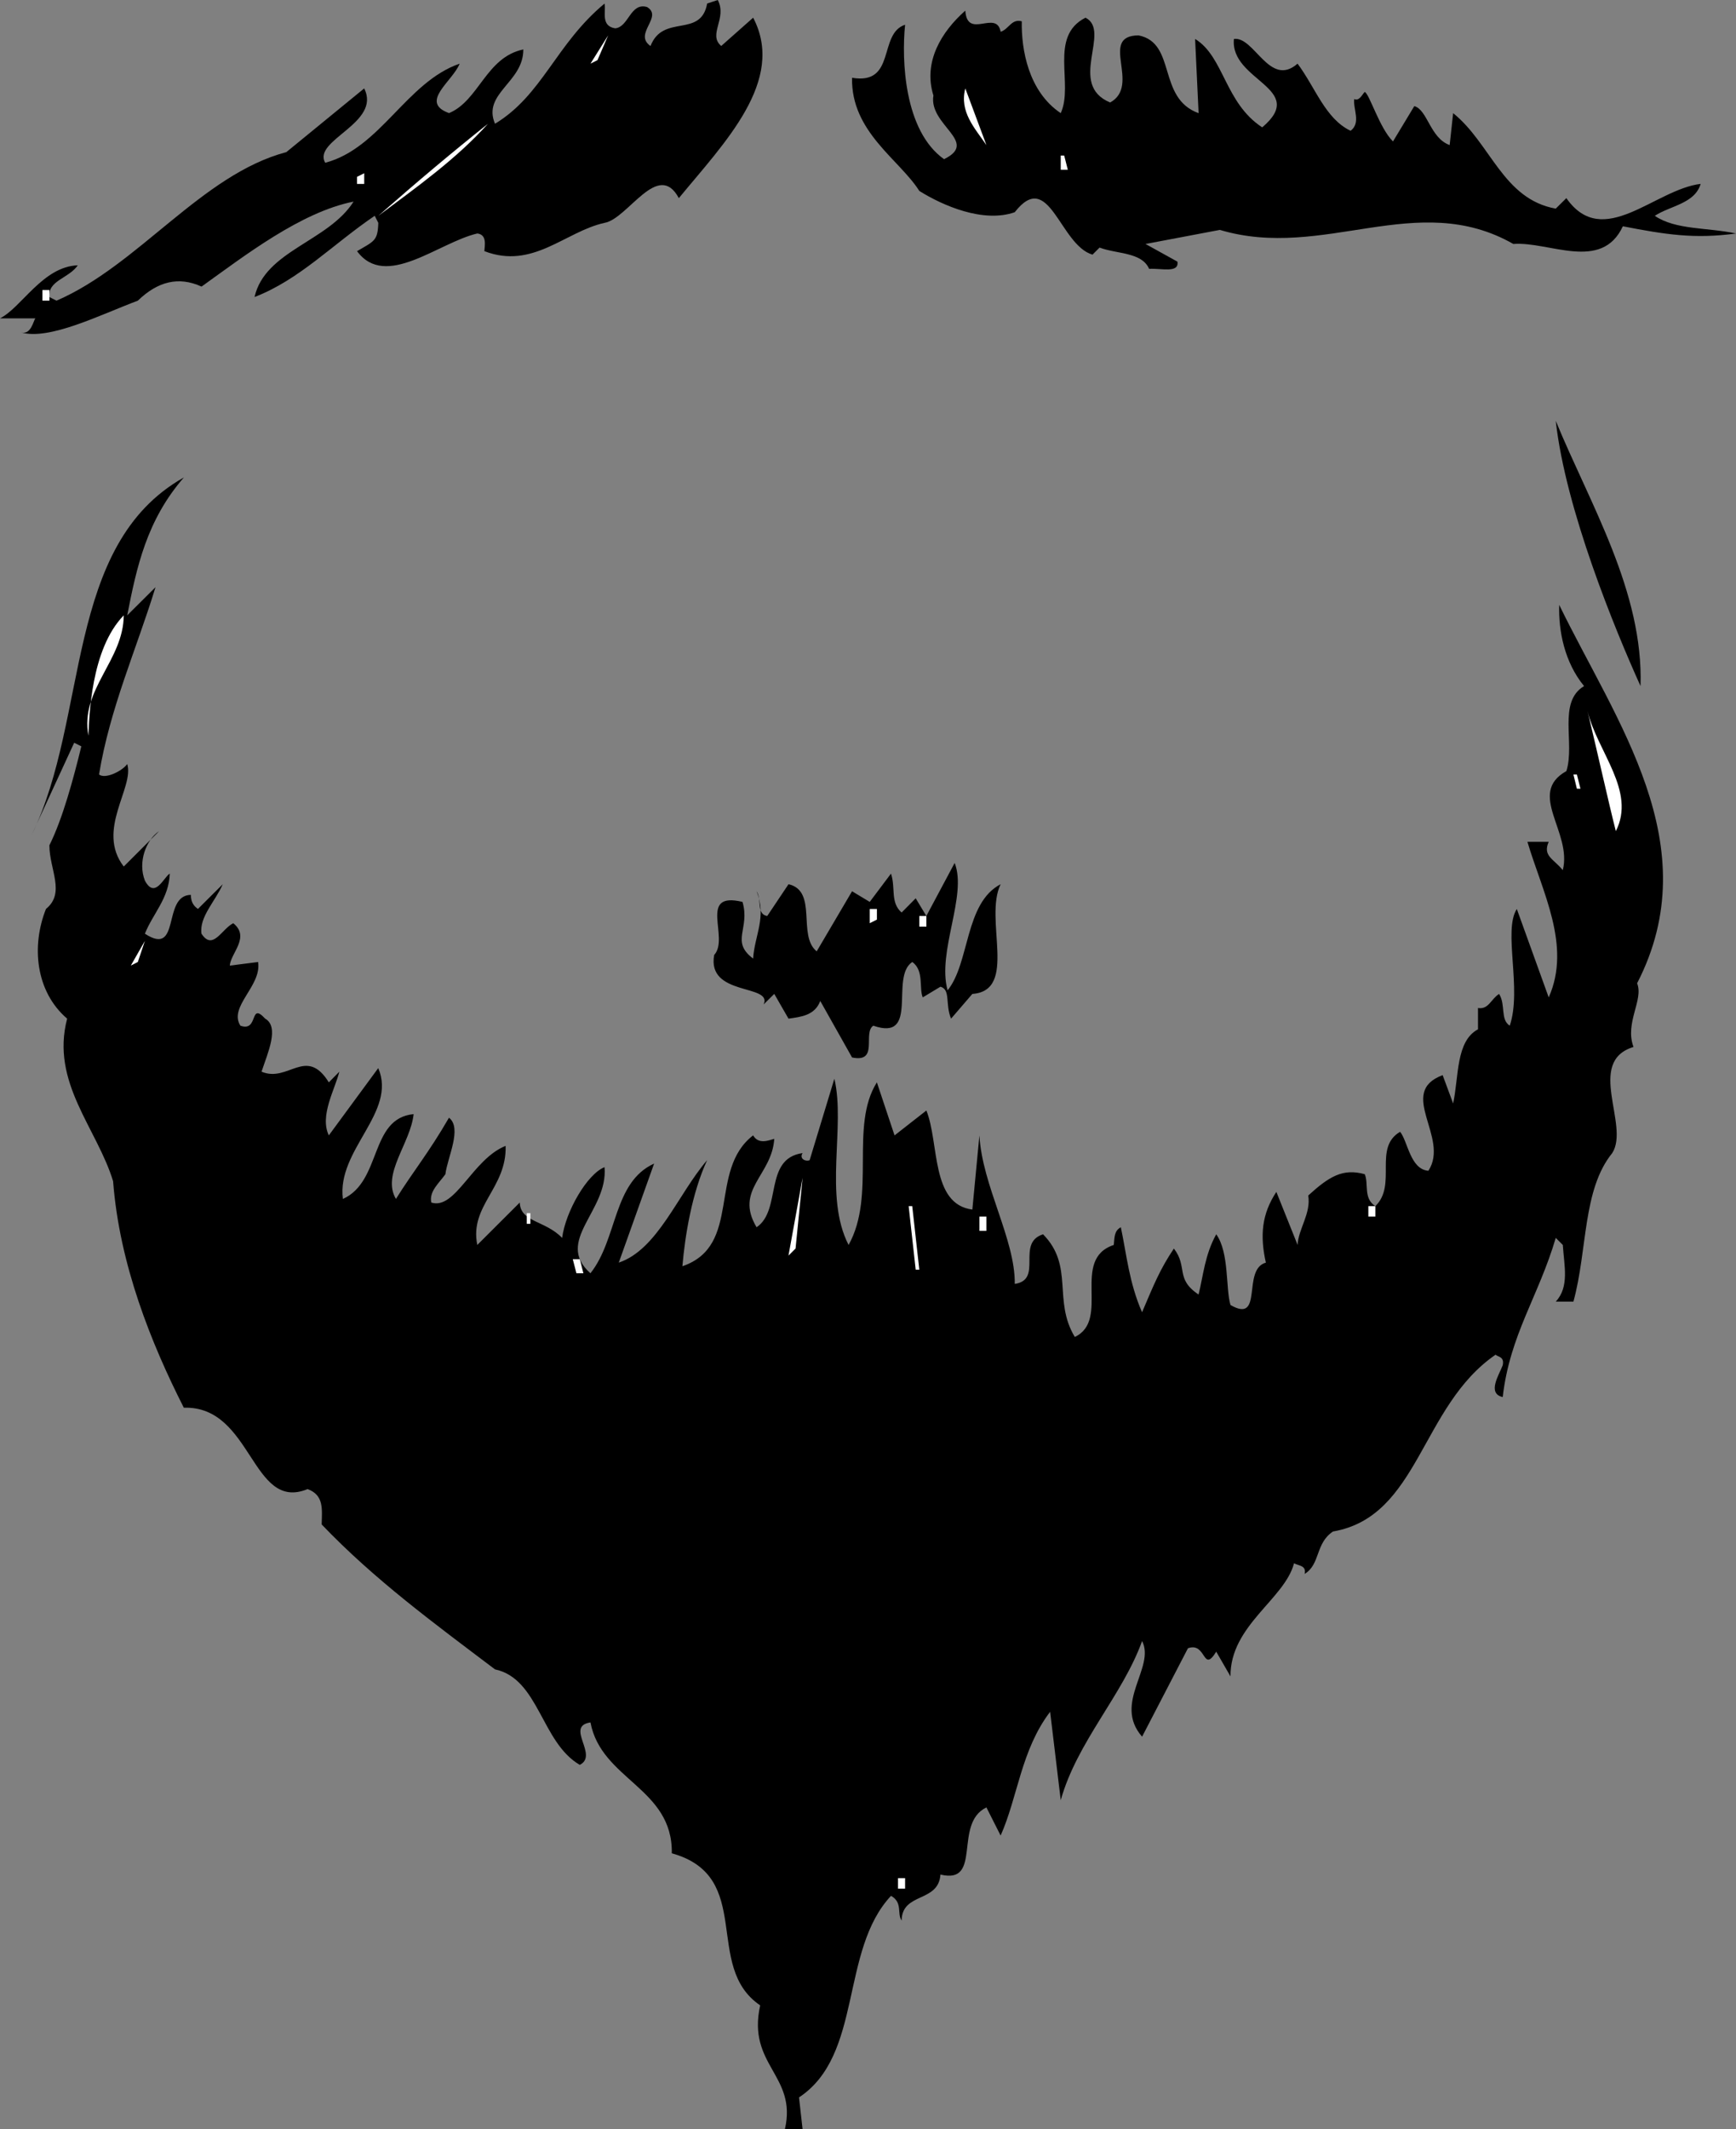
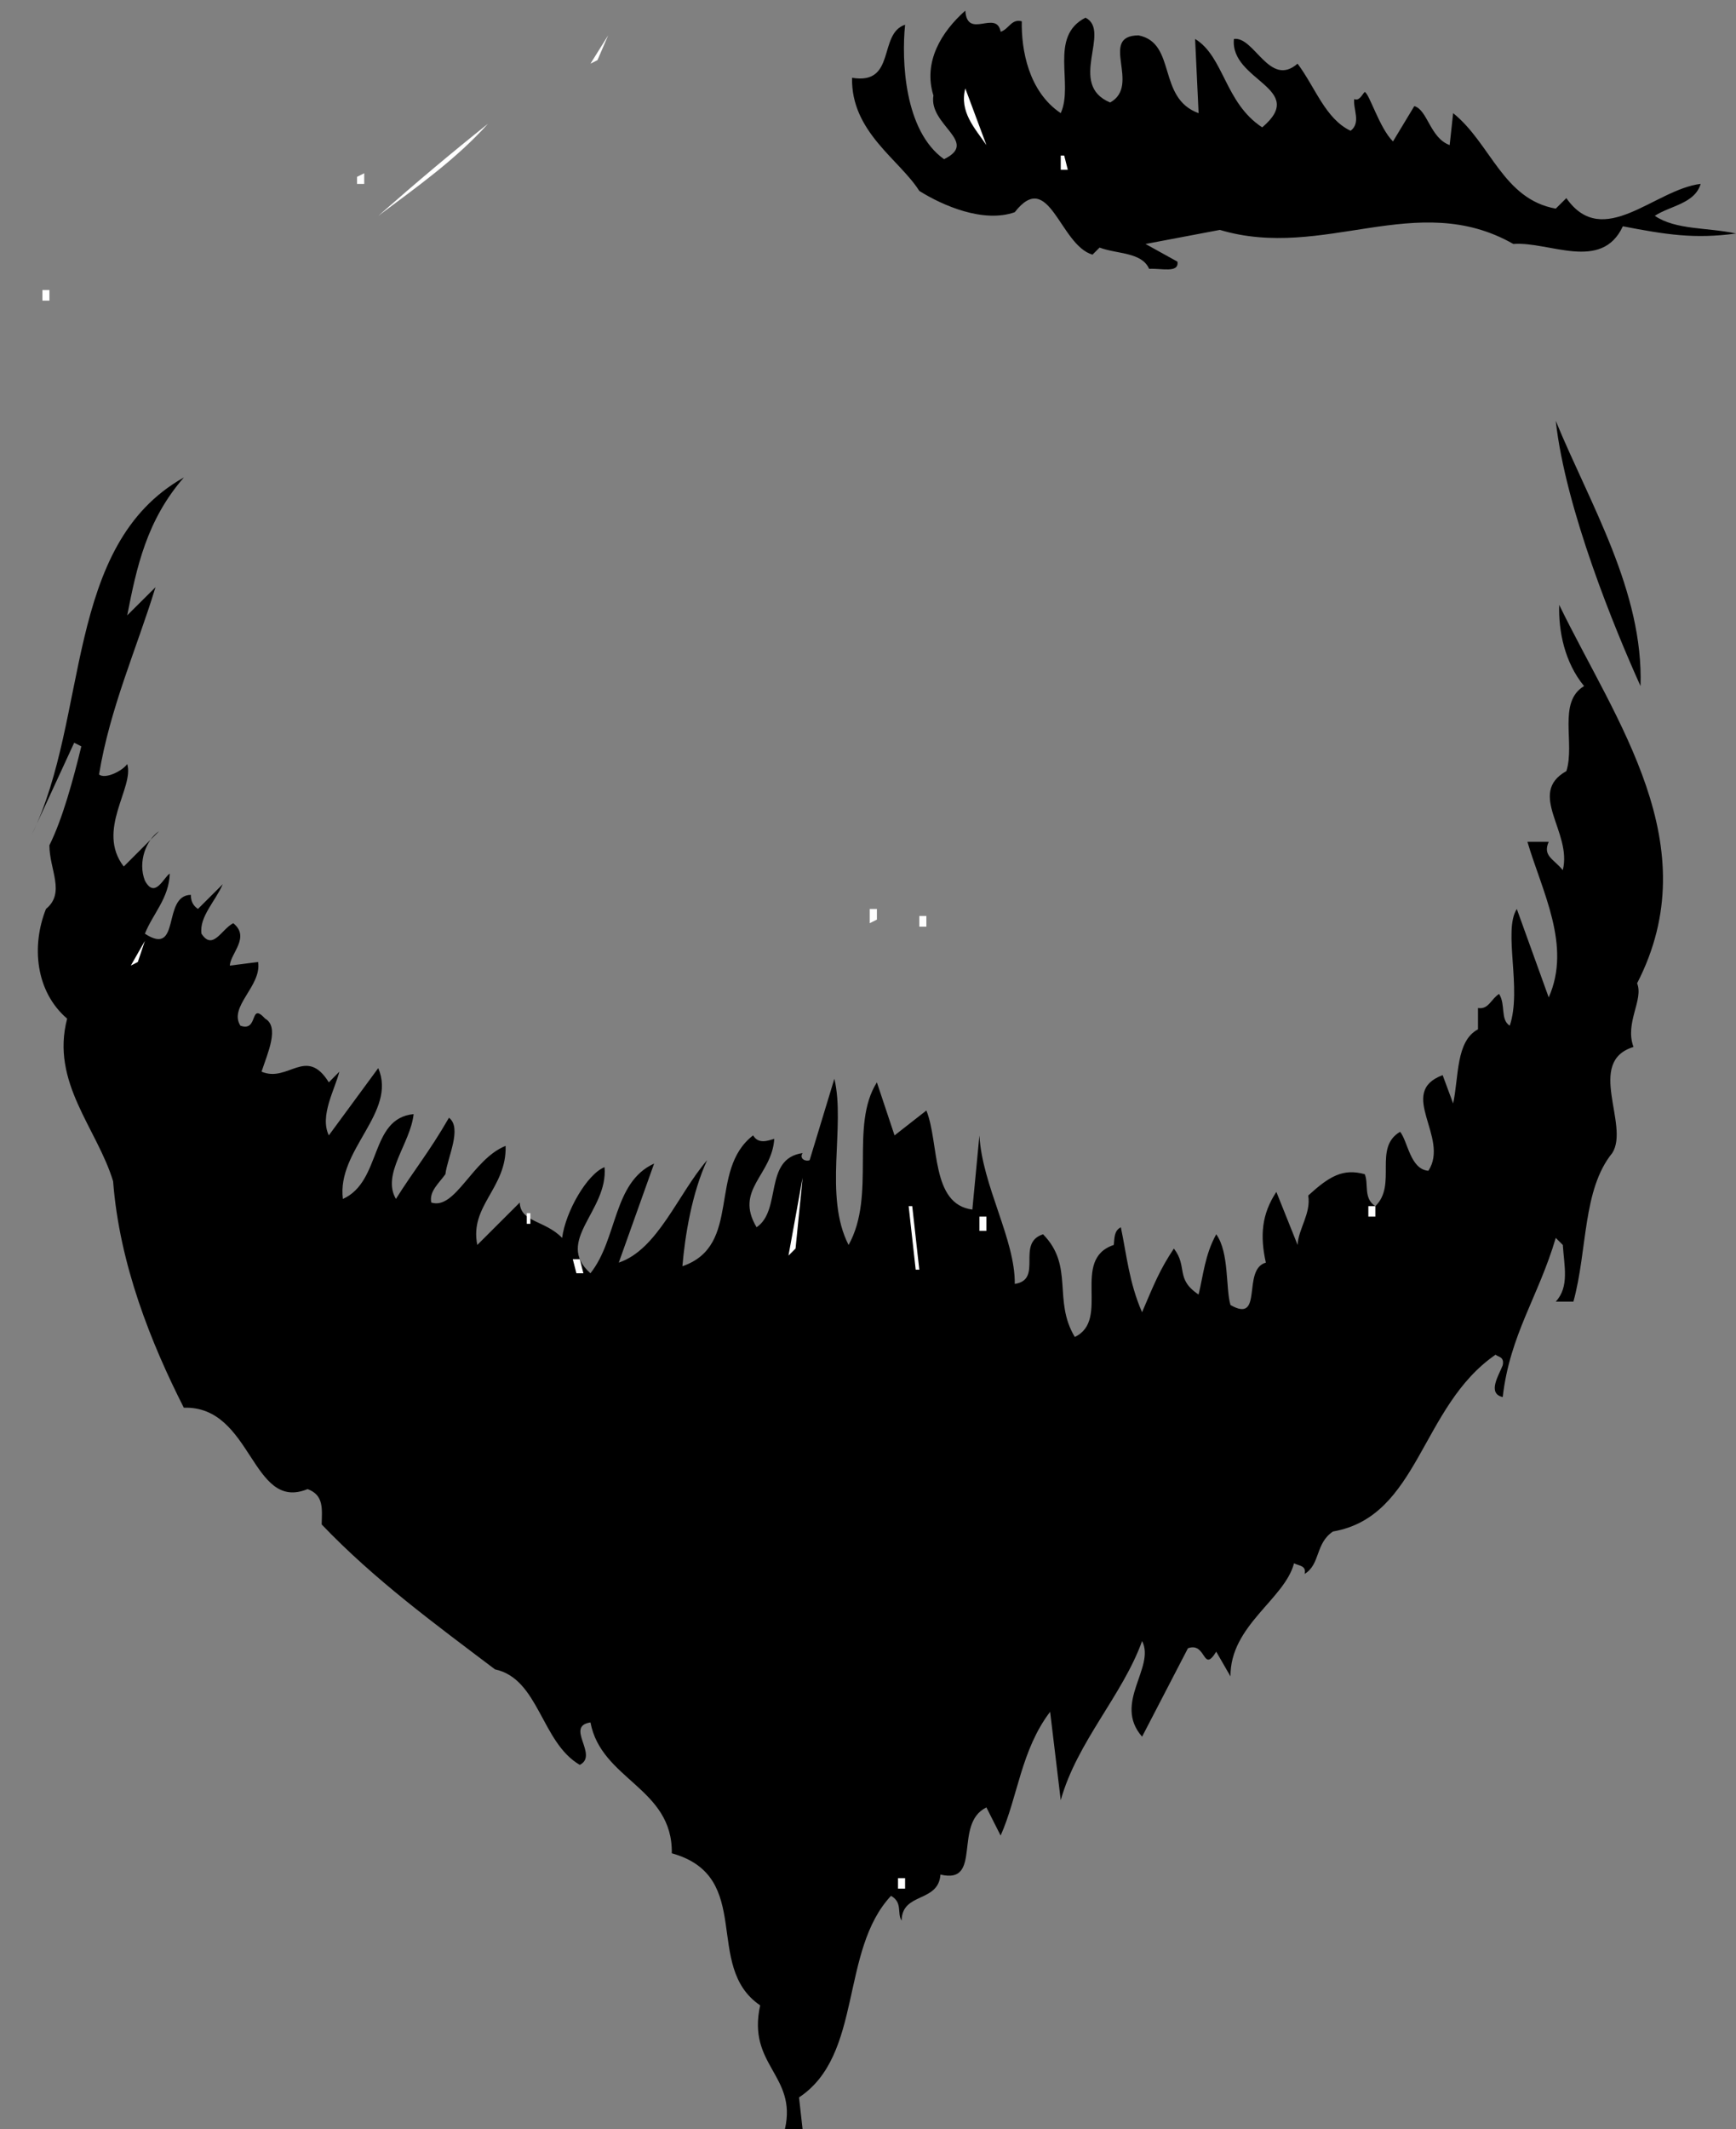
<svg xmlns="http://www.w3.org/2000/svg" width="49.098" height="60.199">
  <rect width="100%" height="100%" fill="#808080" stroke="none" />
-   <path d="M17.098.102c.047.218-.118.632.3.699.387-.035.426-.742.903-.602.465.281-.399.758.097 1.102C18.754.379 19.82 1.09 20 .1l.3-.1c.274.523-.288.973.098 1.3l.903-.8c.933 1.785-.82 3.543-2.102 5.102-.586-1.094-1.441.586-2.101.699-1.118.246-2.024 1.328-3.399.8.008-.156.082-.464-.199-.5-1.105.258-2.594 1.594-3.402.5.488-.285.586-.292.601-.8l-.101-.2c-1.207.82-2.125 1.805-3.399 2.297C7.496 7.086 9.281 6.832 10 5.7c-1.496.297-3.094 1.54-4.3 2.403-.65-.297-1.24-.145-1.802.398-1.062.398-2.503 1.129-3.3.898.28.075.347-.332.402-.398H0c.61-.305 1.21-1.465 2.2-1.5-.255.375-.852.426-.802.898l.2.102c2.32-1 4.105-3.566 6.5-4.2L10.3 2.5c.496.984-1.473 1.46-1.102 2.102C10.758 4.192 11.496 2.32 13 1.8c-.2.504-1.152 1.09-.3 1.398.85-.355 1.042-1.578 2.1-1.8.009.933-1.167 1.238-.8 2.101 1.344-.813 1.719-2.254 3.098-3.398" />
  <path fill="#fff" d="m16.7 1.8.5-.8-.302.7Zm0 0" />
  <path d="M28.3.898c.231-.07.305-.375.598-.296-.015.8.188 1.984 1.102 2.597.375-.824-.348-2.168.7-2.699.745.375-.528 1.89.698 2.398.887-.492-.34-1.886.801-1.898 1.086.215.52 1.773 1.7 2.2L33.8 1.101c.82.5.836 1.804 1.898 2.5 1.309-1.106-.918-1.313-.8-2.5.578-.079 1.007 1.39 1.8.699.508.68.785 1.558 1.5 1.898.301-.23.067-.61.102-.898.144.07.23-.137.297-.2.132.047.418 1.024.8 1.399L40 3c.375.105.445.902 1 1.102l.098-.903c1.066.856 1.406 2.43 2.902 2.7l.3-.297c1.04 1.484 2.497-.247 3.798-.403-.164.559-.86.617-1.297.903.597.406 1.492.324 2.297.5-1.176.16-1.989.03-3.2-.204-.605 1.297-2.085.422-3.097.5-2.73-1.558-5.364.48-8.301-.398l-2.102.398.903.5c.05.336-.465.18-.801.204-.207-.477-.902-.415-1.402-.602l-.2.2c-.93-.274-1.222-2.454-2.199-1.2-.89.313-2.039-.188-2.699-.602-.559-.886-1.934-1.668-1.902-3.199 1.257.211.73-1.246 1.5-1.5-.102 1-.028 3 1.101 3.801 1.008-.488-.441-.96-.3-1.8-.297-.954.23-1.805.902-2.4.054.833.879-.042 1 .598" />
  <path fill="#fff" d="M13.8 3.5c-.905 1.008-2.042 1.809-3.1 2.602 1.14-1 2.077-1.786 3.1-2.602m14.098.602c-.328-.477-.77-.942-.597-1.602l.597 1.602M10.098 5.2h.203v-.302L10.098 5v.2M30 4.8h.2l-.102-.402H30v.403M1.2 8.5h.198v-.3H1.2v.3" />
  <path d="M5.2 13.5c-1.052 1.207-1.337 2.54-1.602 3.898l.8-.796c-.535 1.746-1.289 3.418-1.597 5.296.183.141.664-.105.797-.296.207.664-.891 1.867-.098 2.898l1-1c-.363.242-.61.867-.402 1.398.285.532.53-.093.703-.199-.02.696-.48 1.137-.703 1.7 1.03.671.476-1.087 1.3-1.098 0 .238.11.332.2.398L6.3 25c-.207.48-.668.922-.602 1.398.32.493.567-.128.899-.296.488.394-.075.847-.098 1.199l.8-.102c.11.676-.843 1.262-.5 1.801.524.188.247-.691.7-.2.41.235.074.966-.102 1.5.754.321 1.262-.73 1.903.302l.297-.301c-.125.504-.563 1.246-.297 1.8l1.398-1.902c.535 1.254-1.18 2.309-1 3.7 1.106-.5.746-2.278 2-2.399-.086.824-.914 1.7-.5 2.398.485-.777.938-1.32 1.5-2.296.383.293-.047 1.132-.101 1.597-.184.258-.465.485-.399.801.684.219 1.16-1.227 2.102-1.602.035 1.196-1.028 1.688-.801 2.801L14.7 34c.019.563.718.5 1.198 1 .098-.75.711-1.809 1.2-2 .105 1.242-1.43 2.082-.399 3 .774-.977.633-2.57 1.801-3.102l-1 2.801c1.102-.37 1.668-1.93 2.5-2.898-.434.933-.629 2.156-.7 3 1.7-.582.712-2.707 2-3.7.153.266.442.141.598.098-.066 1.04-1.136 1.434-.5 2.5.72-.484.192-1.941 1.301-2.097-.105.168.102.25.2.199l.699-2.301c.32 1.348-.309 3.313.402 4.7.79-1.419.02-3.36.8-4.598l.5 1.5.9-.704c.37.922.12 2.649 1.3 2.801l.2-2.097c.077 1.418 1.015 2.941 1 4.199.816-.121.023-1.156.8-1.403.887.903.27 1.86.898 2.903 1.024-.485-.128-2.192 1.102-2.602.023-.199.004-.398.2-.5.163.77.234 1.57.6 2.403.34-.797.505-1.211.9-1.801.402.52.03.855.698 1.3.13-.515.176-1.124.5-1.703.372.52.262 1.532.403 2 .949.543.312-1.007 1-1.199-.168-.758-.121-1.367.297-2l.601 1.5c.02-.453.383-.886.301-1.398.594-.54.977-.774 1.598-.602.117.266-.047.684.3.903.625-.606-.07-1.649.7-2.102.218.266.285 1.063.8 1.102.614-.942-.906-2.215.403-2.704l.297.801c.164-.765.074-1.761.703-2.097V28.5c.3.05.37-.258.597-.398.192.308.028.722.301.898.352-1.035-.195-2.691.2-3.3l.902 2.5c.652-1.462-.188-2.993-.602-4.4h.602c-.176.403.133.477.398.802.274-1.075-1.027-2.168.102-2.801.25-.793-.254-1.953.5-2.403-.551-.671-.727-1.558-.703-2.296 1.605 3.304 4.218 6.789 2.203 10.699.191.469-.356 1.117-.102 1.8-1.36.419-.097 2.215-.601 3-.844 1.04-.696 2.731-1.098 4.2H44c.39-.418.238-1.008.2-1.602L44 35c-.488 1.66-1.297 2.734-1.5 4.5-.453-.102-.098-.637 0-.898.055-.254-.145-.235-.2-.301-2.128 1.46-2.16 4.578-4.6 5-.505.336-.352.926-.802 1.199.051-.238-.148-.223-.3-.3-.266 1.019-1.809 1.757-1.797 3.198l-.403-.699c-.39.63-.273-.285-.8-.097l-1.297 2.5c-.832-.95.383-1.957 0-2.704-.551 1.532-1.84 2.848-2.301 4.5l-.3-2.5c-.825 1.086-.91 2.399-1.4 3.5l-.402-.796c-.949.457-.097 2.191-1.3 1.898-.055.805-1.086.492-1.098 1.3-.137-.19.04-.507-.3-.698-1.45 1.55-.79 4.503-2.602 5.699l.101.898h-.5c.352-1.527-1.078-1.804-.699-3.5-1.629-1.105-.145-3.644-2.5-4.3.031-1.852-1.996-2.075-2.3-3.7-.731.11.241.926-.302 1.2-1.093-.633-1.152-2.434-2.398-2.7-1.7-1.285-3.414-2.539-4.902-4.097.007-.418.074-.829-.399-1-1.594.656-1.554-2.36-3.5-2.301-.922-1.817-1.82-4.047-2-6.403-.457-1.503-1.773-2.793-1.3-4.597C1 28.03.886 26.738 1.3 25.699c.558-.453.097-1.113.097-1.8.375-.75.68-1.883.903-2.797L2.098 21l-1.2 2.602c1.63-3.332.903-8.188 4.301-10.102m41.199 5.898c-.722-1.597-2.12-4.992-2.398-7.5.965 2.348 2.484 4.825 2.398 7.5" />
-   <path fill="#fff" d="M2.5 20.8c.027-.53.063-2.44 1-3.402-.008 1.282-1.242 2.094-1 3.403M45.7 23.5c-.196-.766-.524-2.242-.802-3.398.278 1.156 1.38 2.261.801 3.398m-1.101-1.2h.101l-.101-.402H44.5l.098.403" />
-   <path d="M26.8 28c.63-.773.481-2.469 1.5-3-.48.988.5 3.008-.8 3.102l-.602.699c-.171-.41-.007-.824-.3-.903l-.5.301c-.11-.246.043-.761-.297-1-.645.426.219 2.258-1.102 1.801-.308.2.168 1.059-.601.898l-.899-1.597c-.156.414-.554.449-.898.5l-.403-.7-.3.297c.261-.585-1.614-.218-1.399-1.398.442-.484-.476-1.809.801-1.5.223.762-.352 1.113.3 1.602.04-.649.391-1.18.098-1.903.153.23-.011.649.301.7l.602-.899c.836.191.242 1.45.797 1.898l1-1.699.5.301.601-.8c.137.402-.027.816.301 1.1l.398-.402.301.5.801-1.5c.363.926-.504 2.508-.2 3.602" />
  <path fill="#fff" d="m3.7 27.3.398-.698-.2.597zm20.898-1.6h.203v.3l-.203.102v-.403M6.5 27.5l-.5.898.5-.898M26 26.2h.2v-.302H26v.301M5.7 28.8l-.2.5.2-.5m16.6 6.7.4-2.2-.2 2zm-7.402-.898H15V34.3h-.102v.3m10.802-.498h.1l.2 1.796h-.102l-.199-1.796m2.001.698h.198v-.402H27.7v.403M16.3 36h.2l-.102-.398H16.2l.102.398M38.7 34.398h.198v-.296H38.7v.296m-13.302 19h.2v-.296h-.2v.296" />
</svg>